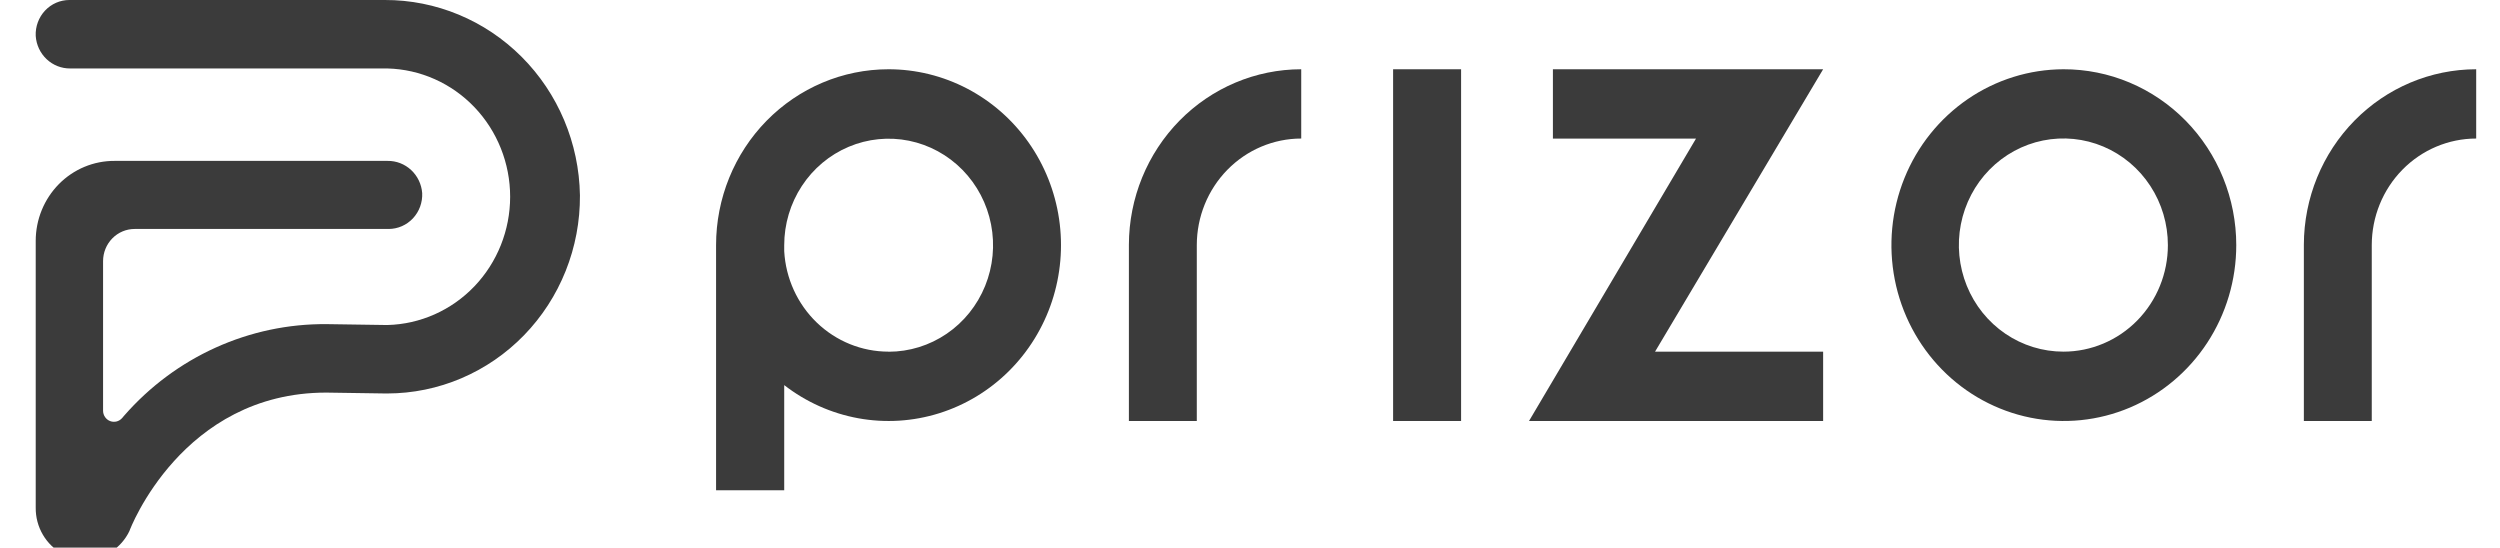
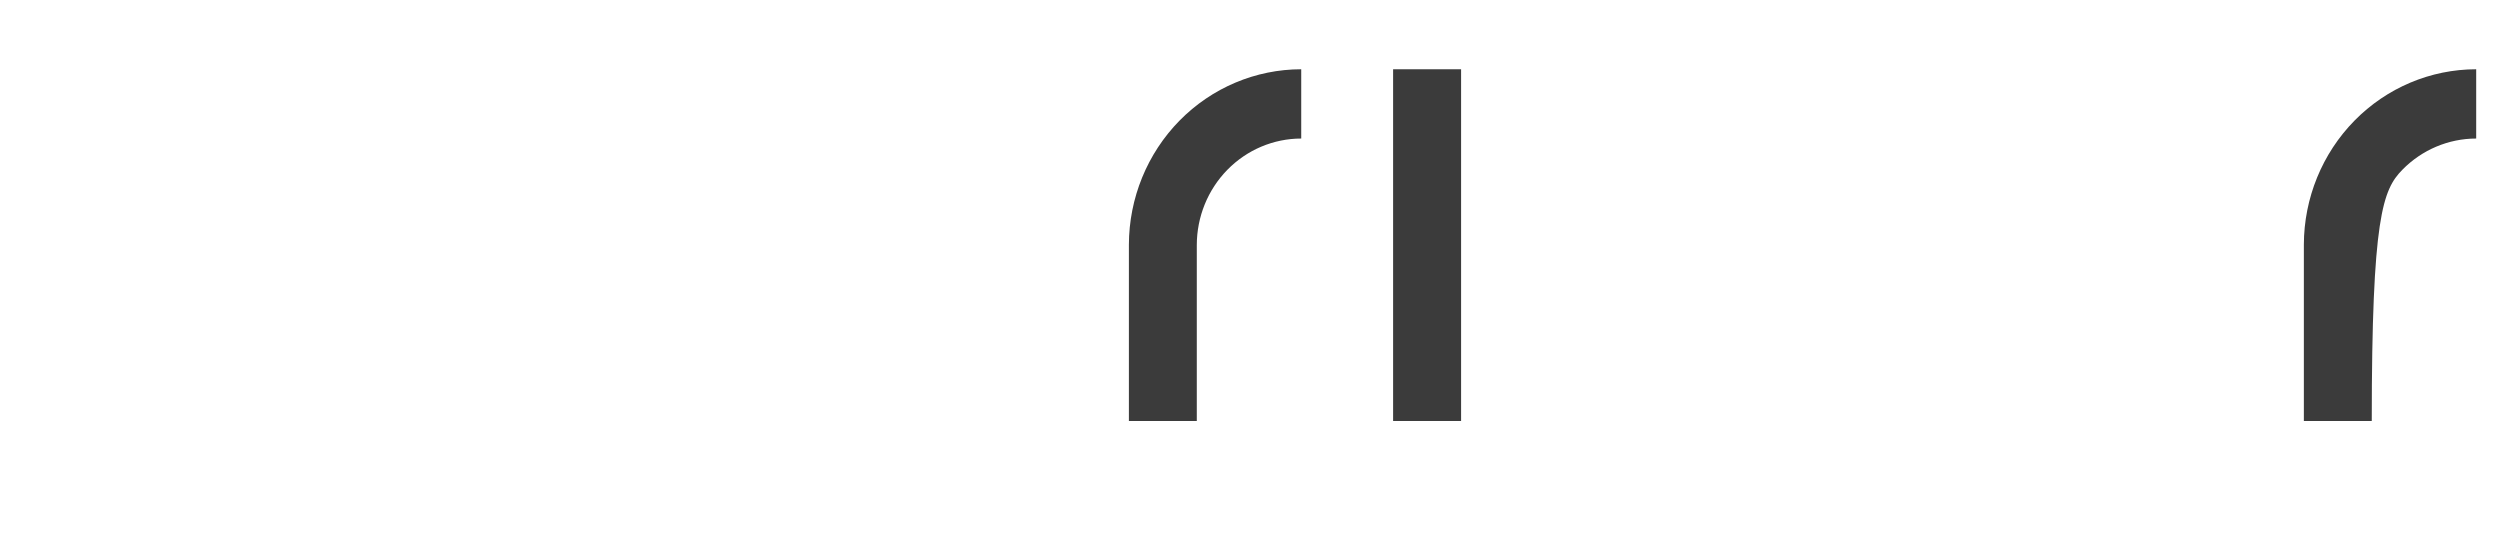
<svg xmlns="http://www.w3.org/2000/svg" width="210" height="46" viewBox="0 0 210 46" fill="none">
  <g clip-path="url(#clip0_59_29)">
    <g clip-path="url(#clip1_59_29)">
-       <path d="M130.444 5.818V11.644H142.463L128.437 35.363H153.143V29.538H139.024L153.143 5.818H130.444Z" fill="#3B3B3B" />
      <path d="M122.732 5.818H117.021V35.363H122.732V5.818Z" fill="#3B3B3B" />
-       <path d="M74.633 5.818C70.792 5.818 67.108 7.375 64.392 10.145C61.676 12.915 60.15 16.673 60.15 20.591C60.15 20.794 60.15 20.996 60.15 21.199V41.182H65.874V32.349C67.704 33.769 69.84 34.724 72.103 35.135C74.367 35.546 76.694 35.401 78.892 34.712C81.09 34.024 83.096 32.812 84.743 31.176C86.391 29.54 87.633 27.528 88.367 25.305C89.1 23.082 89.305 20.713 88.963 18.394C88.621 16.075 87.743 13.872 86.401 11.968C85.059 10.064 83.291 8.513 81.245 7.444C79.199 6.374 76.932 5.817 74.633 5.818ZM74.633 29.538C72.392 29.538 70.237 28.664 68.608 27.095C66.979 25.525 66.001 23.379 65.874 21.098V20.652V20.598C65.874 18.828 66.389 17.098 67.353 15.627C68.316 14.155 69.686 13.009 71.289 12.331C72.892 11.654 74.656 11.477 76.357 11.822C78.059 12.168 79.622 13.02 80.849 14.271C82.076 15.522 82.911 17.116 83.249 18.852C83.588 20.588 83.414 22.387 82.75 24.021C82.086 25.656 80.962 27.054 79.519 28.037C78.077 29.02 76.381 29.545 74.646 29.545L74.633 29.538Z" fill="#3B3B3B" />
-       <path d="M173.33 5.818C170.467 5.825 167.67 6.697 165.293 8.324C162.915 9.952 161.064 12.261 159.973 14.961C158.882 17.661 158.6 20.63 159.162 23.493C159.725 26.357 161.107 28.986 163.134 31.048C165.16 33.111 167.741 34.514 170.55 35.082C173.358 35.649 176.268 35.355 178.913 34.236C181.557 33.116 183.817 31.223 185.407 28.794C186.997 26.366 187.846 23.511 187.846 20.591C187.846 18.648 187.47 16.724 186.74 14.93C186.01 13.135 184.941 11.505 183.592 10.133C182.244 8.761 180.643 7.674 178.882 6.933C177.121 6.193 175.234 5.814 173.33 5.818ZM173.33 29.538C171.593 29.539 169.895 29.015 168.45 28.032C167.006 27.049 165.879 25.65 165.214 24.014C164.549 22.377 164.374 20.576 164.713 18.839C165.052 17.101 165.888 15.505 167.116 14.253C168.344 13 169.909 12.147 171.612 11.802C173.316 11.457 175.081 11.634 176.686 12.313C178.29 12.992 179.661 14.14 180.625 15.614C181.589 17.087 182.103 18.819 182.102 20.591C182.102 22.964 181.178 25.239 179.532 26.918C177.887 28.595 175.656 29.538 173.33 29.538Z" fill="#3B3B3B" />
      <path d="M109.303 5.818C105.47 5.82 101.794 7.372 99.08 10.133C96.367 12.895 94.837 16.641 94.827 20.55V35.363H100.531V20.591C100.531 18.217 101.455 15.941 103.1 14.262C104.745 12.583 106.976 11.639 109.303 11.637V5.818Z" fill="#3B3B3B" />
-       <path d="M208 5.818C204.167 5.82 200.491 7.372 197.777 10.133C195.064 12.895 193.534 16.641 193.524 20.55V35.363H199.228V20.591C199.228 18.217 200.152 15.941 201.797 14.262C203.442 12.583 205.673 11.639 208 11.637V5.818Z" fill="#3B3B3B" />
-       <path d="M7.167 47C6.514 47 5.869 46.842 5.286 46.541C4.589 46.169 4.006 45.609 3.603 44.92C3.199 44.232 2.991 43.443 3 42.641V20.226C3.001 19.341 3.173 18.465 3.507 17.648C3.841 16.831 4.33 16.09 4.945 15.466C5.561 14.842 6.291 14.349 7.095 14.014C7.898 13.68 8.758 13.51 9.625 13.515H32.556C33.286 13.505 33.994 13.778 34.534 14.28C35.074 14.782 35.407 15.475 35.464 16.219C35.482 16.607 35.422 16.996 35.289 17.36C35.156 17.725 34.951 18.058 34.688 18.34C34.425 18.621 34.108 18.846 33.758 18.999C33.407 19.153 33.03 19.232 32.648 19.233H11.308C10.605 19.233 9.931 19.517 9.434 20.024C8.937 20.531 8.658 21.219 8.658 21.936V34.505C8.659 34.693 8.716 34.875 8.821 35.03C8.926 35.184 9.073 35.302 9.245 35.369C9.417 35.437 9.604 35.449 9.783 35.406C9.962 35.363 10.124 35.265 10.248 35.127L10.434 34.91C12.566 32.471 15.185 30.524 18.114 29.199C21.044 27.874 24.217 27.201 27.421 27.227H27.461L32.443 27.301H32.549C35.305 27.231 37.925 26.065 39.85 24.052C41.774 22.039 42.852 19.338 42.852 16.526C42.852 13.714 41.774 11.014 39.85 9C37.925 6.987 35.305 5.821 32.549 5.751H5.902C5.167 5.759 4.457 5.481 3.917 4.972C3.377 4.463 3.049 3.762 3 3.014C2.983 2.625 3.044 2.236 3.178 1.872C3.312 1.507 3.517 1.174 3.781 0.892C4.044 0.611 4.361 0.387 4.712 0.233C5.063 0.08 5.441 0.001 5.822 9.05283e-06H32.324C36.622 -0.011 40.751 1.704 43.819 4.775C46.886 7.845 48.645 12.024 48.715 16.408C48.73 18.586 48.322 20.745 47.516 22.762C46.71 24.779 45.521 26.614 44.017 28.161C42.514 29.707 40.726 30.936 38.755 31.775C36.785 32.615 34.671 33.048 32.536 33.052H32.377L27.401 32.978C15.297 32.978 10.911 44.466 10.871 44.608C10.531 45.317 10.005 45.916 9.351 46.339C8.697 46.761 7.941 46.99 7.167 47Z" fill="#3B3B3B" />
+       <path d="M208 5.818C204.167 5.82 200.491 7.372 197.777 10.133C195.064 12.895 193.534 16.641 193.524 20.55V35.363H199.228C199.228 18.217 200.152 15.941 201.797 14.262C203.442 12.583 205.673 11.639 208 11.637V5.818Z" fill="#3B3B3B" />
    </g>
  </g>
  <defs>
    <clipPath id="clip0_59_29">
      <rect width="210" height="46" fill="white" />
    </clipPath>
    <clipPath id="clip1_59_29">
      <rect width="205" height="47" fill="white" transform="translate(3)" />
    </clipPath>
  </defs>
</svg>